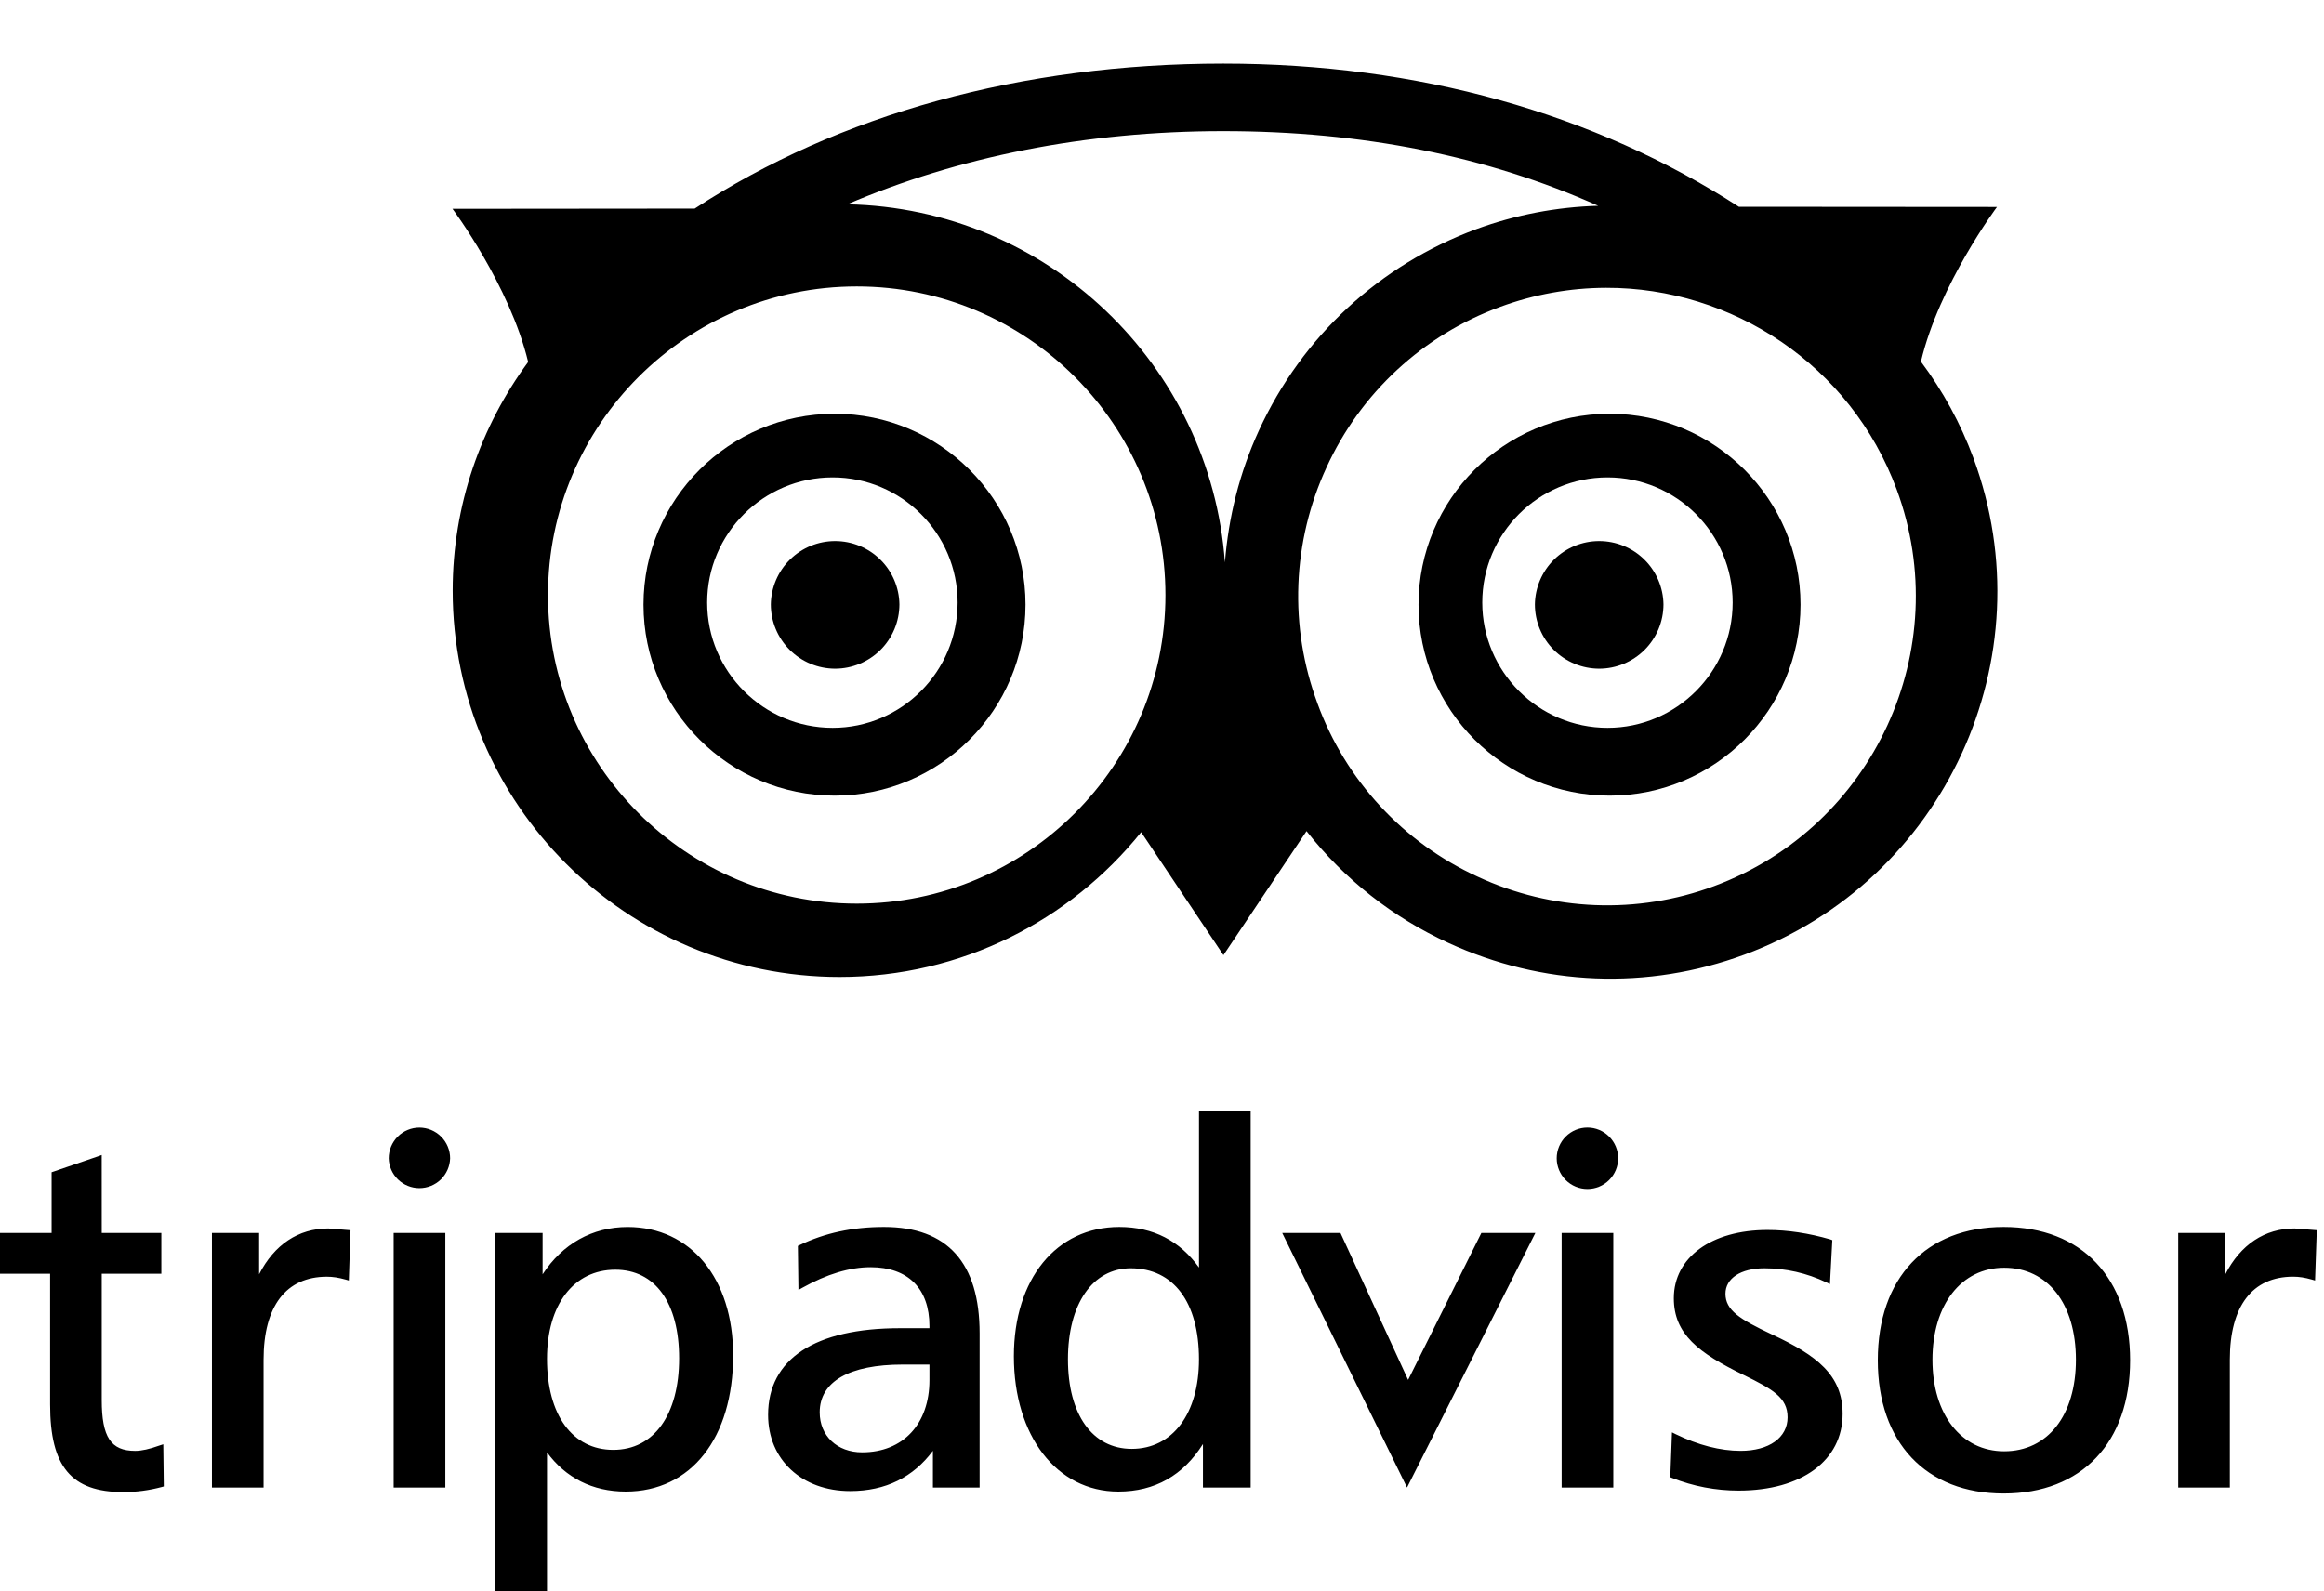
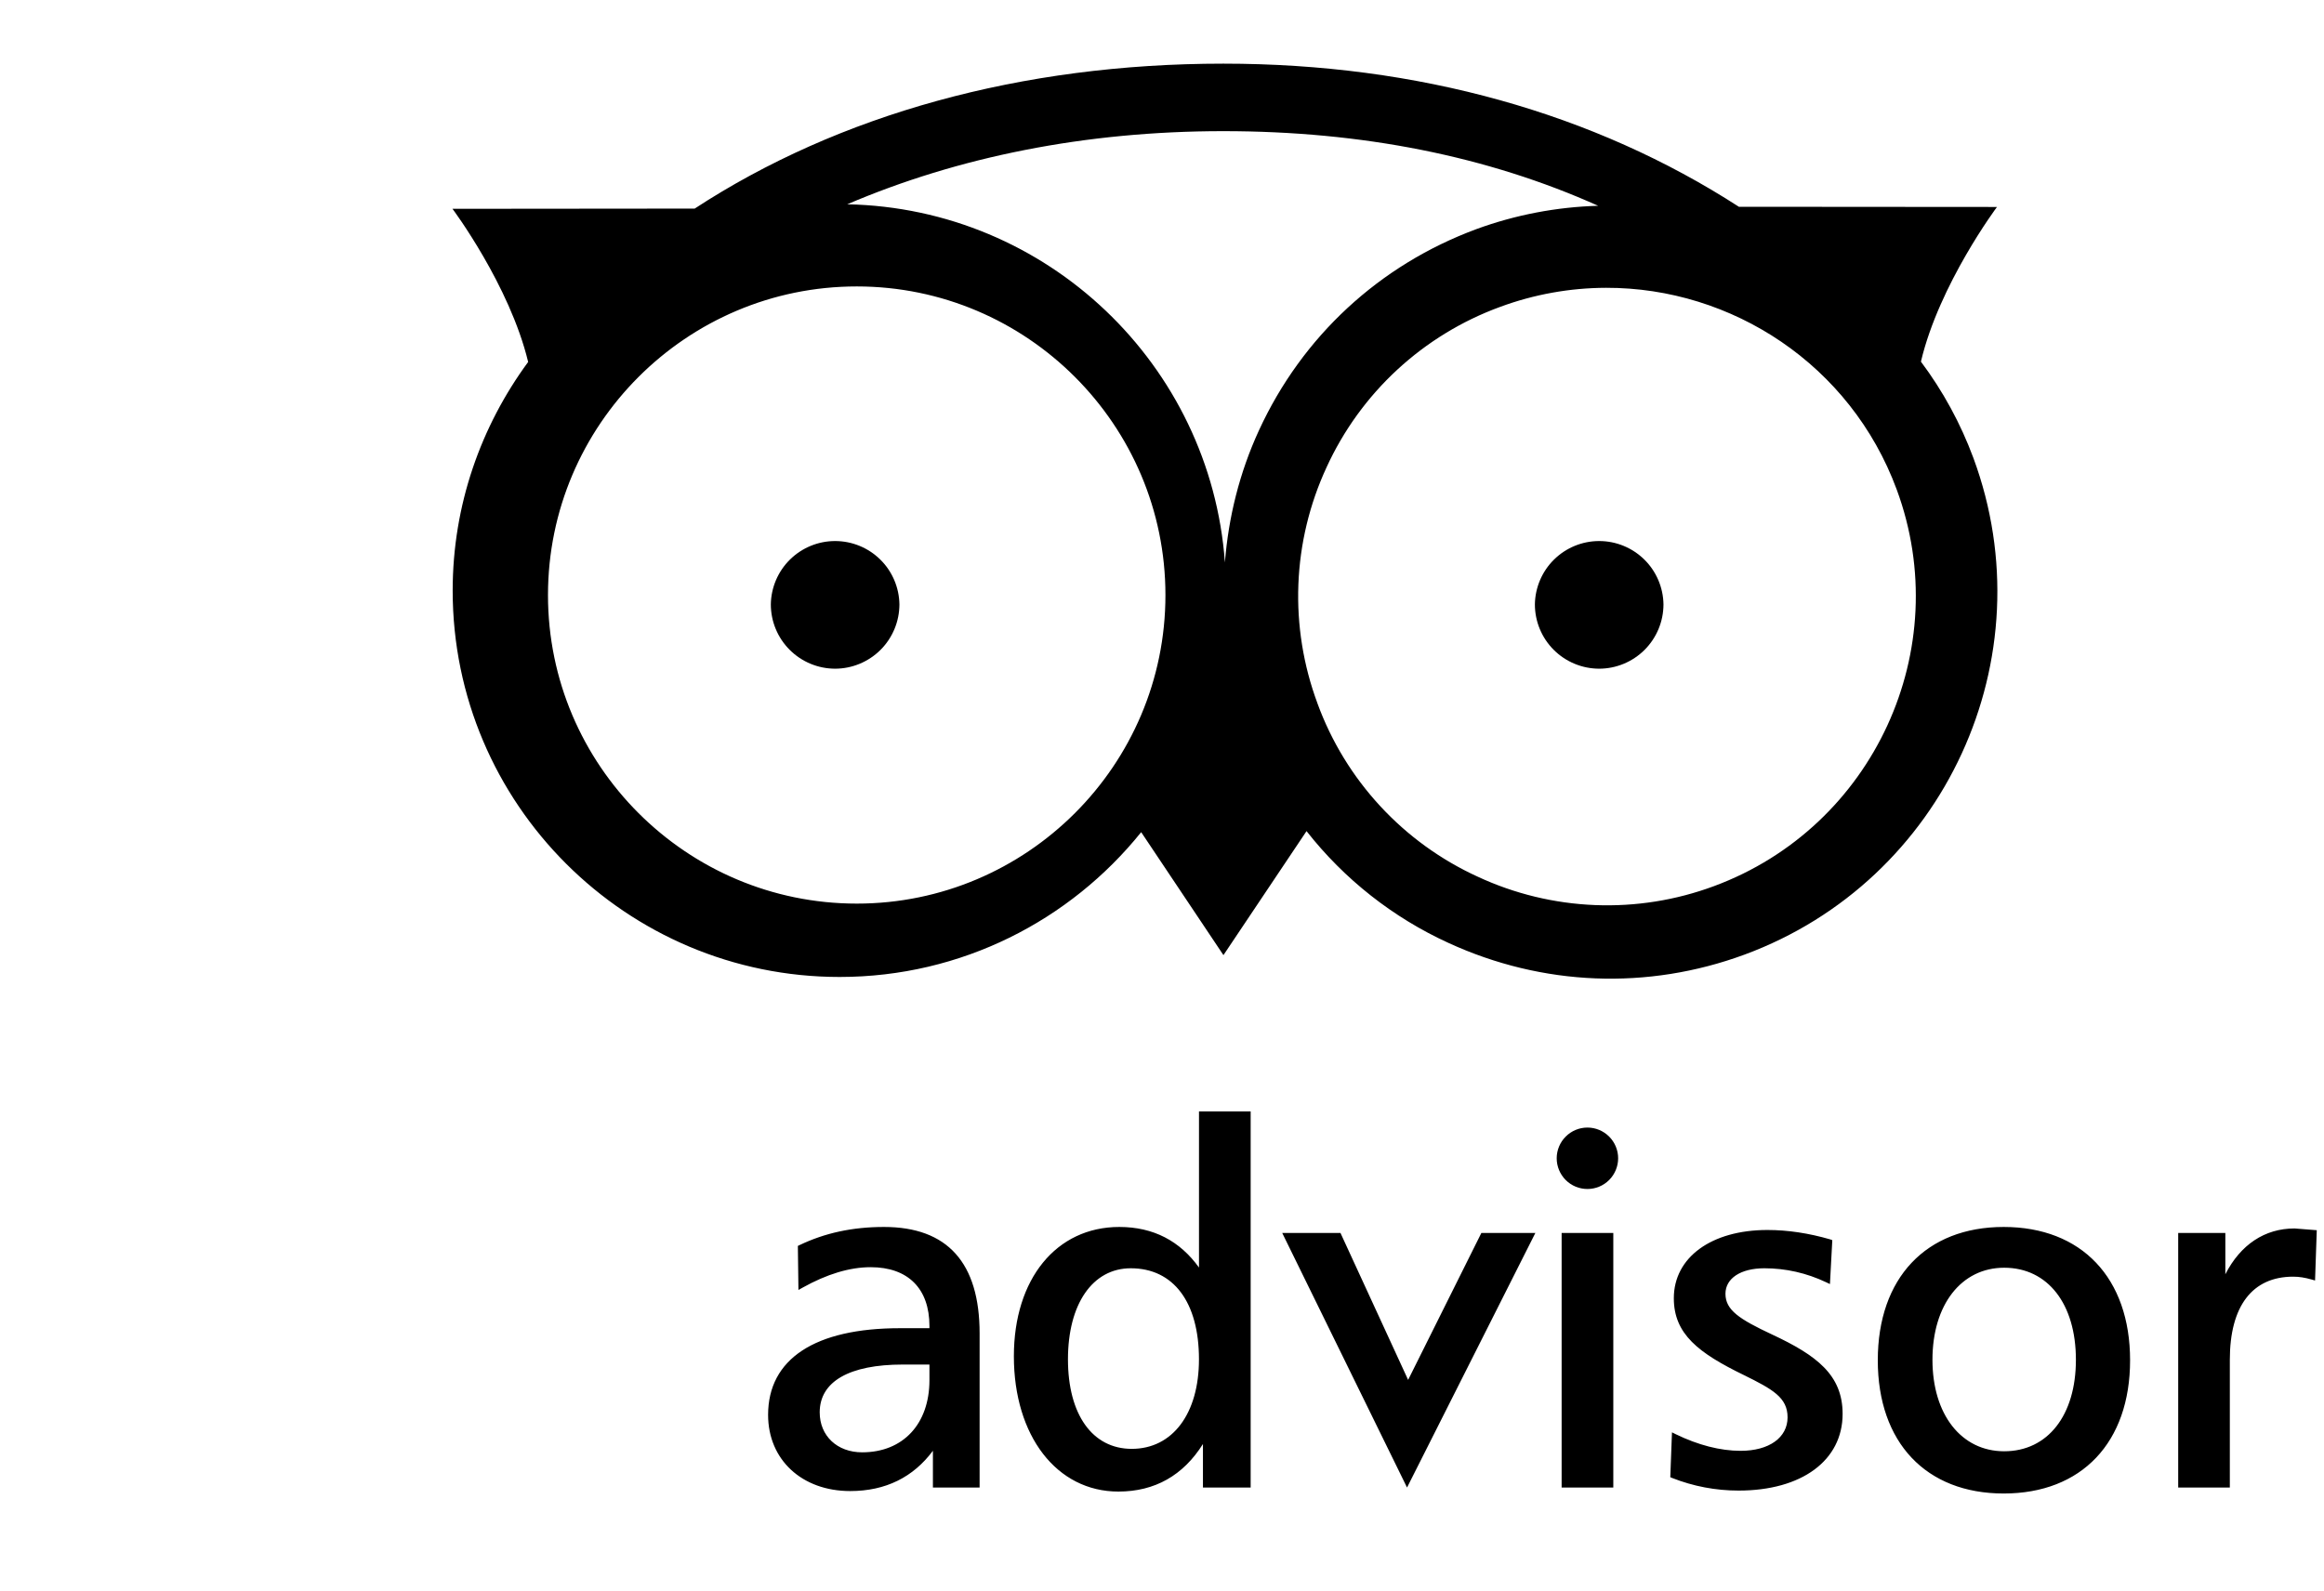
<svg xmlns="http://www.w3.org/2000/svg" width="73" height="50" viewBox="0 0 73 50" fill="none">
-   <path d="M13.175 35.43C12.919 35.43 12.673 35.532 12.492 35.713C12.312 35.895 12.21 36.14 12.21 36.396C12.217 36.647 12.322 36.885 12.502 37.06C12.682 37.234 12.923 37.332 13.174 37.332C13.425 37.332 13.666 37.234 13.846 37.06C14.026 36.885 14.131 36.647 14.139 36.396C14.139 36.14 14.037 35.895 13.856 35.714C13.675 35.533 13.431 35.431 13.175 35.43ZM3.195 36.29L3.083 36.331L1.621 36.832V38.74H0V40.021H1.574V44.128C1.574 46.084 2.24 46.882 3.872 46.882C4.289 46.882 4.685 46.828 5.083 46.722L5.145 46.704L5.129 45.38L5.014 45.417C4.695 45.532 4.443 45.587 4.246 45.587C3.482 45.587 3.196 45.154 3.196 43.989V40.021H5.068V38.74H3.196L3.195 36.29ZM19.716 38.553C18.604 38.553 17.668 39.084 17.044 40.04V38.741H15.56V50.001H17.182V45.634C17.768 46.431 18.609 46.866 19.655 46.866C21.706 46.866 23.029 45.185 23.029 42.587C23.029 40.174 21.7 38.553 19.716 38.553ZM10.313 38.599C9.373 38.599 8.614 39.108 8.139 40.039V38.741H6.657V46.74H8.279V42.725C8.279 41.039 8.986 40.115 10.267 40.115C10.452 40.115 10.634 40.143 10.852 40.204L10.957 40.234L11.01 38.655L10.313 38.599ZM12.365 38.741V46.74H13.988V38.741H12.365ZM19.327 39.895C20.581 39.895 21.332 40.936 21.332 42.679C21.332 44.455 20.538 45.555 19.265 45.555C17.981 45.555 17.182 44.46 17.182 42.693C17.182 40.994 18.024 39.895 19.327 39.895Z" fill="black" />
  <path d="M37.662 34.922V39.827C37.064 38.994 36.232 38.552 35.159 38.552C33.178 38.552 31.847 40.187 31.847 42.615C31.847 45.117 33.194 46.866 35.129 46.866C36.275 46.866 37.166 46.358 37.786 45.372V46.739H39.285V34.922L37.662 34.922ZM49.863 35.429C49.607 35.429 49.362 35.531 49.181 35.712C49 35.893 48.898 36.138 48.898 36.394C48.898 36.65 49 36.895 49.181 37.077C49.362 37.258 49.607 37.359 49.863 37.359C50.119 37.359 50.364 37.258 50.545 37.077C50.726 36.895 50.828 36.65 50.828 36.394C50.828 36.138 50.726 35.893 50.545 35.712C50.364 35.531 50.119 35.429 49.863 35.429ZM27.767 38.552C26.778 38.552 25.91 38.74 25.111 39.124L25.062 39.147L25.08 40.532L25.206 40.461C25.97 40.034 26.689 39.816 27.349 39.816C28.523 39.816 29.195 40.49 29.195 41.665V41.733H28.267C25.599 41.733 24.127 42.7 24.127 44.456C24.127 45.865 25.188 46.85 26.706 46.85C27.823 46.85 28.689 46.411 29.304 45.584V46.74H30.771V41.897C30.771 39.679 29.762 38.552 27.767 38.552ZM62.938 38.552C60.5 38.552 58.984 40.157 58.984 42.741C58.984 45.324 60.5 46.927 62.938 46.927C65.387 46.927 66.909 45.324 66.909 42.741C66.909 40.157 65.387 38.552 62.938 38.552ZM72.075 38.599C71.138 38.599 70.378 39.107 69.901 40.038V38.74H68.42V46.739H70.042V42.725C70.042 41.039 70.748 40.114 72.031 40.114C72.216 40.114 72.396 40.142 72.614 40.204L72.719 40.234L72.773 38.654L72.075 38.599ZM55.518 38.647C53.759 38.647 52.577 39.507 52.577 40.791C52.577 41.917 53.351 42.512 54.778 43.206C55.677 43.65 56.15 43.91 56.15 44.533C56.15 45.171 55.57 45.586 54.675 45.586C54.038 45.586 53.334 45.404 52.638 45.064L52.519 45.005L52.466 46.415L52.522 46.438C53.187 46.701 53.897 46.836 54.612 46.835C56.597 46.835 57.879 45.888 57.879 44.425C57.879 43.203 57.066 42.586 55.661 41.93C54.632 41.448 54.199 41.162 54.199 40.651C54.199 40.166 54.68 39.85 55.421 39.85C56.092 39.85 56.748 39.998 57.367 40.292L57.481 40.346L57.555 38.967L57.492 38.943C56.816 38.747 56.155 38.647 55.518 38.647ZM40.276 38.74L44.197 46.739L48.228 38.74H46.532L44.231 43.357L42.106 38.74H40.276ZM49.053 38.74V46.739H50.676V38.74H49.053ZM62.954 39.833C64.323 39.833 65.207 40.968 65.207 42.725C65.207 44.471 64.323 45.6 62.954 45.6C61.607 45.6 60.701 44.445 60.701 42.725C60.701 40.997 61.607 39.833 62.954 39.833ZM35.519 39.85C36.861 39.85 37.661 40.916 37.661 42.71C37.661 44.417 36.833 45.524 35.549 45.524C34.314 45.524 33.546 44.445 33.546 42.71C33.546 40.972 34.32 39.85 35.519 39.85ZM28.36 42.875H29.195V43.364C29.195 44.744 28.365 45.633 27.081 45.633C26.297 45.633 25.748 45.116 25.748 44.377C25.748 43.409 26.676 42.875 28.36 42.875Z" fill="black" />
  <path d="M28.252 18.99C28.251 19.526 28.038 20.039 27.66 20.418C27.281 20.796 26.768 21.01 26.233 21.011C25.697 21.01 25.183 20.797 24.805 20.418C24.426 20.04 24.213 19.526 24.213 18.99C24.221 18.46 24.437 17.953 24.815 17.581C25.193 17.209 25.702 17 26.232 17C26.763 17 27.272 17.209 27.65 17.581C28.028 17.953 28.244 18.46 28.252 18.99Z" fill="black" />
  <path d="M52.252 18.99C52.251 19.526 52.038 20.039 51.66 20.418C51.281 20.796 50.768 21.01 50.233 21.011C49.697 21.01 49.183 20.797 48.804 20.418C48.426 20.04 48.213 19.526 48.213 18.99C48.221 18.46 48.437 17.953 48.815 17.581C49.193 17.209 49.702 17 50.232 17C50.763 17 51.272 17.209 51.65 17.581C52.028 17.953 52.244 18.46 52.252 18.99Z" fill="black" />
  <path fill-rule="evenodd" clip-rule="evenodd" d="M38.426 2C32.078 2 26.343 3.599 21.821 6.554L14.213 6.561C14.213 6.561 16.008 8.957 16.59 11.373C15.108 13.389 14.219 15.868 14.219 18.557C14.219 25.256 19.672 30.697 26.373 30.697C30.201 30.697 33.615 28.921 35.846 26.147L38.43 30.011L41.04 26.114C42.225 27.625 43.754 28.83 45.5 29.628C48.452 30.985 51.752 31.117 54.797 29.995C61.084 27.675 64.308 20.672 61.987 14.39C61.586 13.307 61.031 12.287 60.339 11.363C60.912 8.931 62.728 6.503 62.728 6.503L54.621 6.497C50.073 3.559 44.547 2 38.426 2ZM50.2 6.466C48.894 6.503 47.602 6.75 46.375 7.199C43.329 8.327 40.905 10.569 39.547 13.519C38.934 14.849 38.587 16.256 38.476 17.672C38.025 11.466 32.903 6.543 26.613 6.419C30.093 4.93 34.09 4.121 38.424 4.121C42.786 4.121 46.724 4.907 50.2 6.466ZM17.213 18.699C17.213 13.35 21.565 9 26.913 9C32.258 9 36.608 13.35 36.608 18.699C36.608 24.042 32.257 28.392 26.913 28.392C21.565 28.392 17.213 24.042 17.213 18.699ZM47.12 9.643C48.186 9.249 49.313 9.046 50.449 9.043C54.404 9.035 58.132 11.462 59.579 15.383C61.429 20.395 58.855 25.985 53.839 27.843C52.644 28.287 51.373 28.489 50.099 28.438C48.826 28.387 47.575 28.085 46.419 27.547C45.261 27.018 44.219 26.264 43.355 25.329C42.49 24.394 41.82 23.297 41.383 22.101V22.099C40.939 20.905 40.735 19.635 40.784 18.362C40.833 17.089 41.134 15.839 41.669 14.683C42.199 13.524 42.954 12.482 43.889 11.617C44.825 10.752 45.923 10.081 47.12 9.643Z" fill="black" />
-   <path fill-rule="evenodd" clip-rule="evenodd" d="M20.213 18.998C20.213 15.692 22.907 13 26.22 13C29.523 13 32.213 15.692 32.213 18.998C32.213 22.306 29.523 25 26.22 25C22.907 25 20.213 22.306 20.213 18.998ZM44.558 18.998C44.558 15.692 47.25 13 50.56 13C53.867 13 56.557 15.692 56.557 18.998C56.557 22.306 53.867 25 50.56 25C47.25 25 44.558 22.306 44.558 18.998ZM22.213 18.932C22.213 16.764 23.981 15 26.154 15C28.318 15 30.08 16.764 30.08 18.932C30.08 21.101 28.318 22.869 26.154 22.869C23.981 22.869 22.213 21.101 22.213 18.932ZM46.56 18.932C46.56 16.764 48.325 15 50.495 15C52.663 15 54.425 16.764 54.425 18.932C54.425 21.101 52.663 22.869 50.495 22.869C48.326 22.869 46.56 21.101 46.56 18.932Z" fill="black" />
</svg>